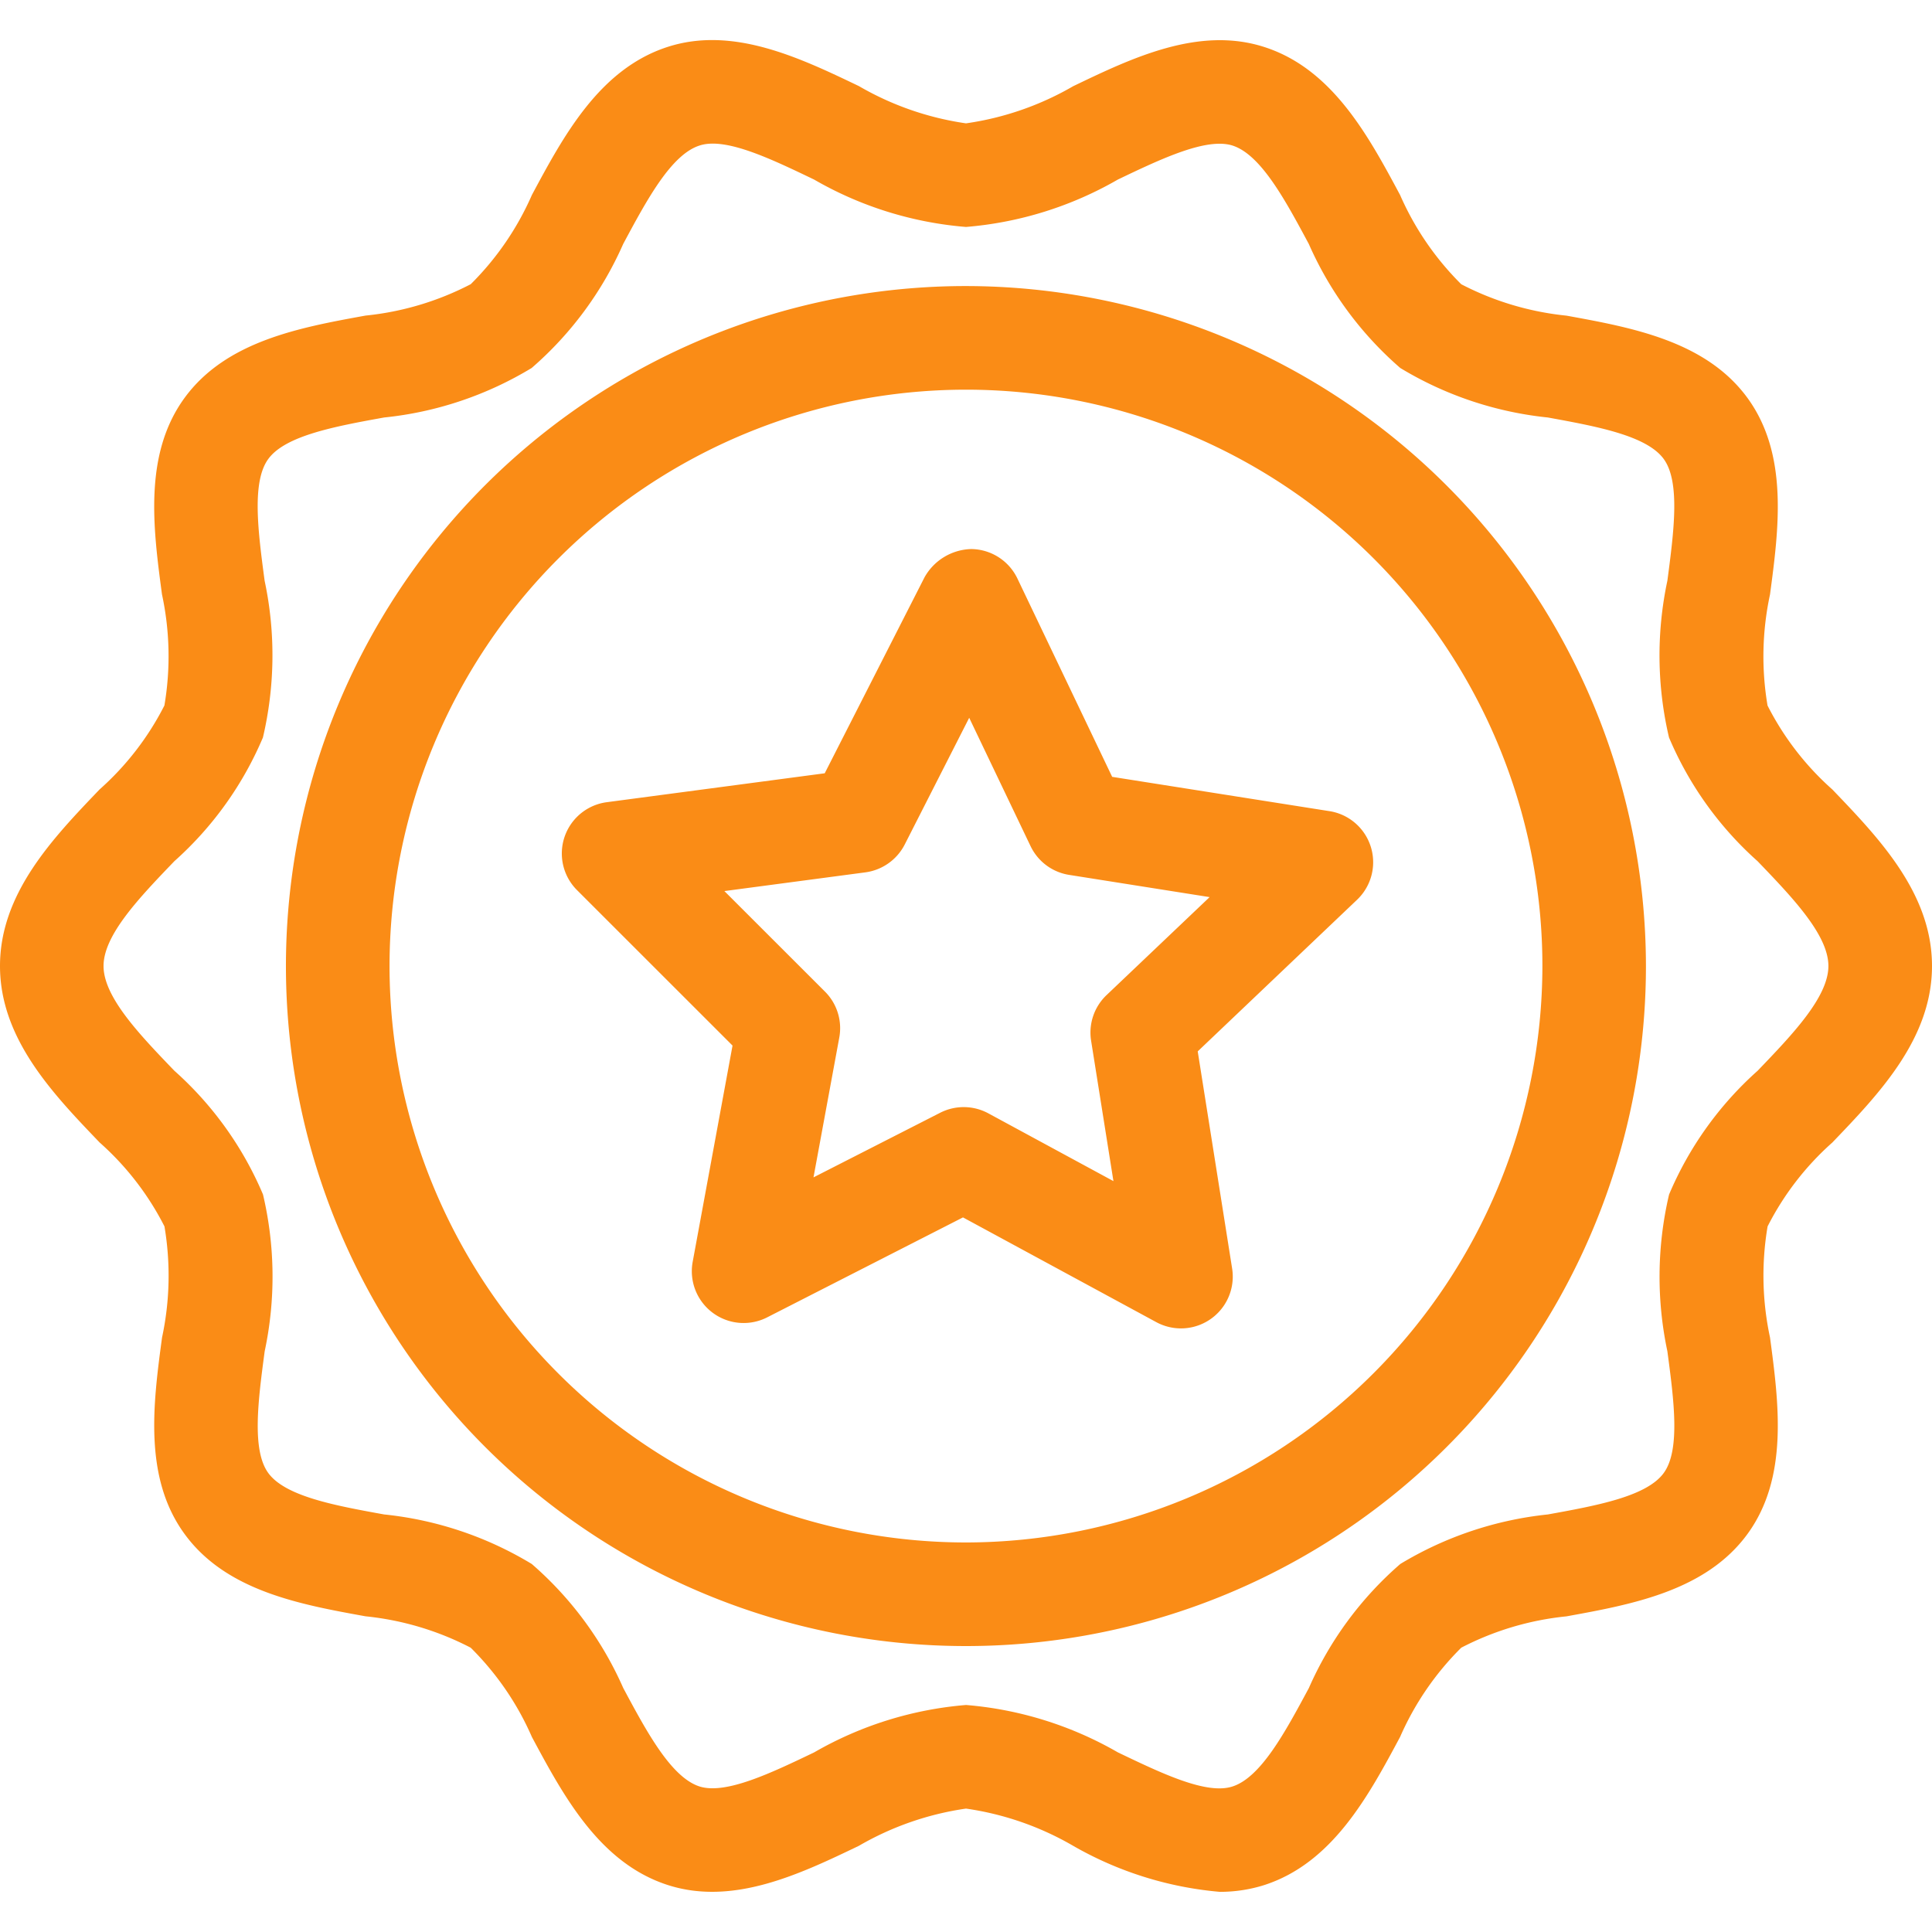
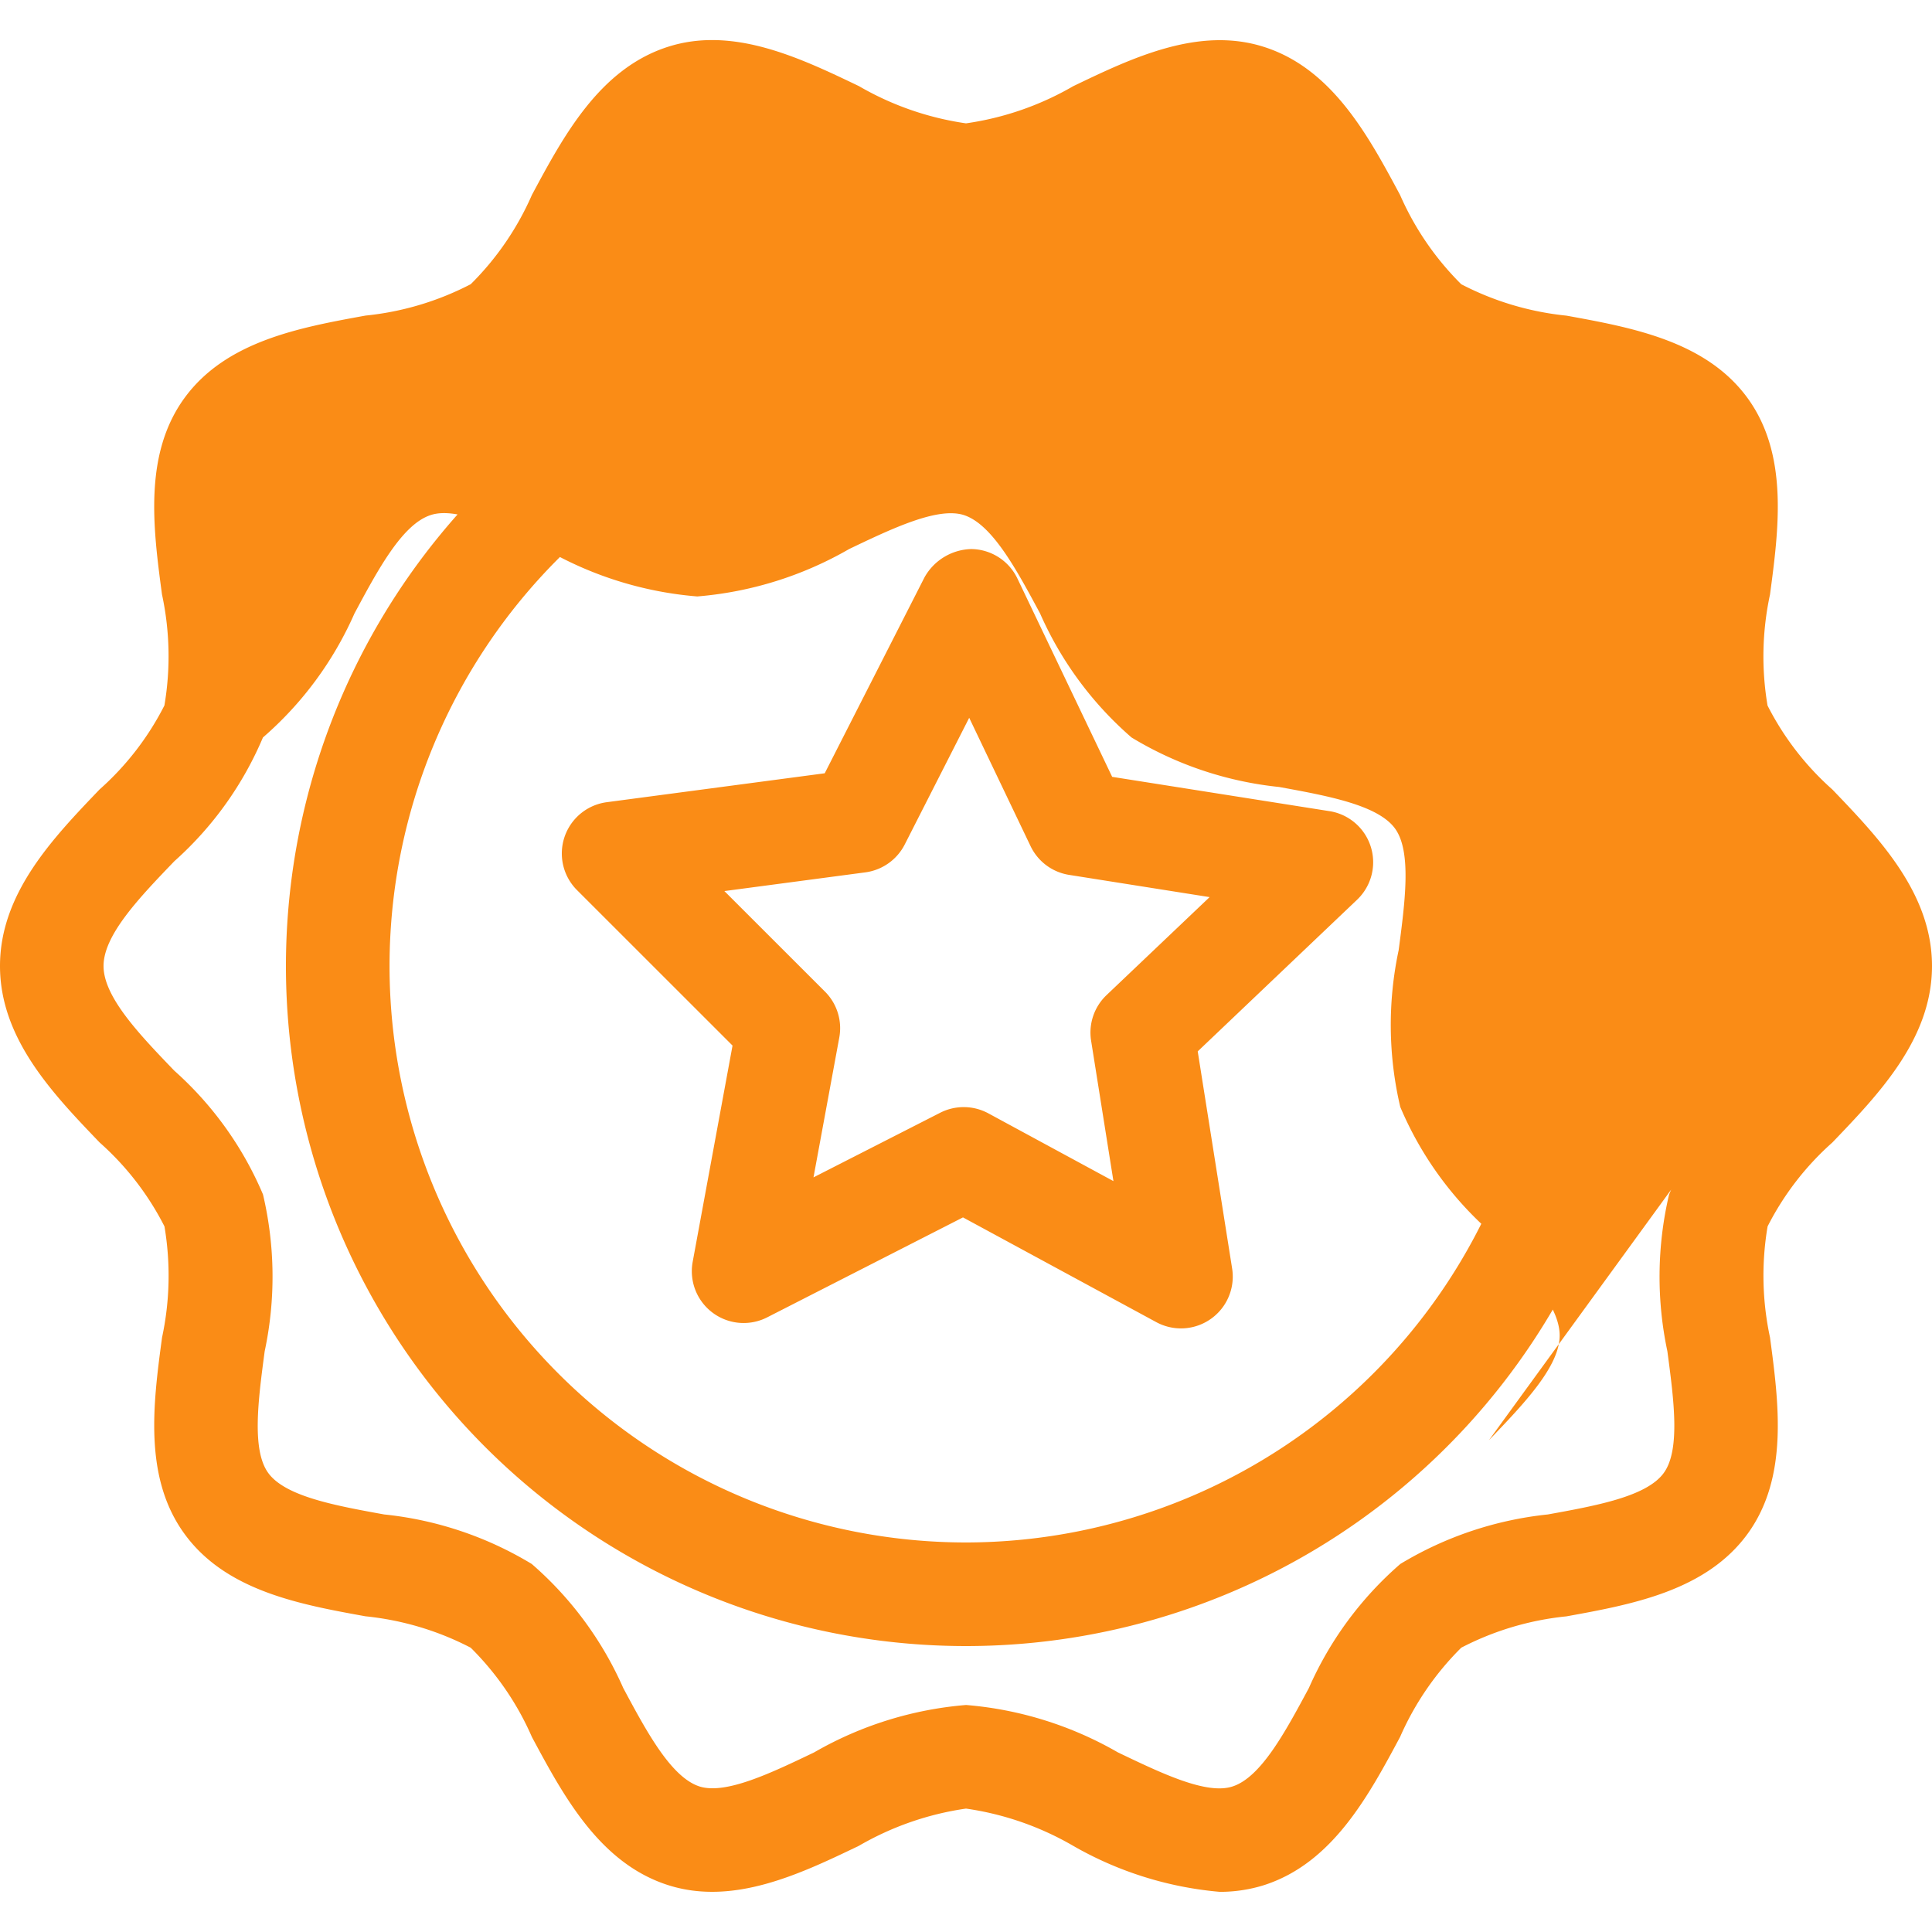
<svg xmlns="http://www.w3.org/2000/svg" fill="none" viewBox="0 0 32 32">
-   <path fill="#FA8C16" d="M16 4.738A11.263 11.263 0 1 0 27.262 16 11.275 11.275 0 0 0 16 4.738Zm0 20.81A9.55 9.55 0 0 1 6.452 16a9.549 9.549 0 0 1 16.299-6.751 9.549 9.549 0 0 1 2.796 6.75A9.559 9.559 0 0 1 16 25.548Zm14.35-6.625C31.123 18.117 32 17.204 32 16s-.877-2.117-1.65-2.923a4.71 4.71 0 0 1-1.074-1.391 4.878 4.878 0 0 1 .041-1.84c.145-1.086.309-2.316-.372-3.253-.689-.945-1.916-1.168-3-1.365a4.833 4.833 0 0 1-1.742-.52A4.782 4.782 0 0 1 23.19 3.23c-.524-.977-1.118-2.085-2.245-2.45-1.085-.352-2.193.178-3.17.648A4.92 4.92 0 0 1 16 2.043a4.925 4.925 0 0 1-1.774-.617c-.978-.469-2.088-1-3.171-.648-1.127.366-1.721 1.474-2.245 2.451a4.777 4.777 0 0 1-1.013 1.478 4.823 4.823 0 0 1-1.742.52c-1.084.197-2.311.42-3 1.366-.681.936-.517 2.167-.372 3.252.13.605.144 1.23.04 1.84a4.709 4.709 0 0 1-1.073 1.39C.877 13.882 0 14.796 0 16s.877 2.117 1.65 2.923a4.71 4.71 0 0 1 1.074 1.39c.103.61.09 1.235-.04 1.84-.146 1.086-.31 2.317.372 3.253.688.946 1.915 1.169 2.998 1.365.609.062 1.2.238 1.742.52.429.425.773.926 1.014 1.479.524.977 1.119 2.084 2.245 2.45 1.084.352 2.193-.178 3.17-.647A4.928 4.928 0 0 1 16 29.956a4.92 4.92 0 0 1 1.774.616 5.897 5.897 0 0 0 2.431.763c.252 0 .501-.038.74-.114 1.127-.367 1.721-1.474 2.245-2.452a4.78 4.78 0 0 1 1.013-1.478 4.821 4.821 0 0 1 1.742-.519c1.084-.197 2.31-.42 3-1.366.681-.936.517-2.167.372-3.253a4.877 4.877 0 0 1-.04-1.84 4.712 4.712 0 0 1 1.073-1.39Zm-1.238-1.188a5.736 5.736 0 0 0-1.467 2.05c-.2.852-.21 1.739-.028 2.596.107.803.218 1.634-.06 2.016-.283.39-1.115.541-1.919.687-.865.09-1.7.37-2.444.82a5.82 5.82 0 0 0-1.515 2.055c-.39.726-.793 1.477-1.263 1.63-.43.143-1.177-.218-1.9-.564a6.013 6.013 0 0 0-2.515-.785 6.01 6.01 0 0 0-2.516.785c-.721.346-1.468.702-1.9.564-.47-.153-.873-.904-1.262-1.63a5.822 5.822 0 0 0-1.516-2.055 5.876 5.876 0 0 0-2.445-.82c-.804-.146-1.635-.297-1.919-.687-.277-.382-.166-1.212-.059-2.016a5.937 5.937 0 0 0-.028-2.597 5.737 5.737 0 0 0-1.468-2.049c-.577-.6-1.173-1.221-1.173-1.735 0-.515.596-1.135 1.173-1.736a5.74 5.74 0 0 0 1.467-2.049c.2-.853.21-1.74.028-2.596-.107-.804-.218-1.635.06-2.016.283-.39 1.115-.542 1.919-.688.865-.088 1.7-.369 2.444-.82a5.818 5.818 0 0 0 1.516-2.054c.39-.727.792-1.478 1.263-1.63.43-.143 1.178.217 1.899.563.77.445 1.63.713 2.516.785a6.011 6.011 0 0 0 2.515-.785c.723-.346 1.469-.7 1.9-.563.47.152.873.903 1.263 1.63a5.82 5.82 0 0 0 1.515 2.054c.744.451 1.58.731 2.445.82.804.147 1.635.298 1.919.688.277.381.166 1.212.06 2.016a5.94 5.94 0 0 0 .027 2.596 5.735 5.735 0 0 0 1.468 2.05c.576.6 1.172 1.22 1.172 1.735 0 .514-.596 1.135-1.172 1.735Zm-7.093-4.3-3.598-.568-1.57-3.286a.858.858 0 0 0-.763-.487.914.914 0 0 0-.775.468l-1.653 3.246-3.61.479a.857.857 0 0 0-.493 1.456l2.576 2.575-.66 3.582a.858.858 0 0 0 1.233.92l3.244-1.656 3.202 1.735a.858.858 0 0 0 1.256-.888l-.57-3.597 2.638-2.51a.857.857 0 0 0-.456-1.469Zm-3.69 3.046a.856.856 0 0 0-.257.756l.37 2.326-2.071-1.122a.858.858 0 0 0-.799-.01l-2.098 1.07.427-2.315a.856.856 0 0 0-.237-.762l-1.666-1.665 2.335-.31a.86.86 0 0 0 .652-.461l1.068-2.099 1.016 2.125c.122.255.36.433.64.477l2.326.368-1.706 1.622Z" />
+   <path fill="#FA8C16" d="M16 4.738A11.263 11.263 0 1 0 27.262 16 11.275 11.275 0 0 0 16 4.738Zm0 20.81A9.55 9.55 0 0 1 6.452 16a9.549 9.549 0 0 1 16.299-6.751 9.549 9.549 0 0 1 2.796 6.75A9.559 9.559 0 0 1 16 25.548Zm14.35-6.625C31.123 18.117 32 17.204 32 16s-.877-2.117-1.65-2.923a4.71 4.71 0 0 1-1.074-1.391 4.878 4.878 0 0 1 .041-1.84c.145-1.086.309-2.316-.372-3.253-.689-.945-1.916-1.168-3-1.365a4.833 4.833 0 0 1-1.742-.52A4.782 4.782 0 0 1 23.19 3.23c-.524-.977-1.118-2.085-2.245-2.45-1.085-.352-2.193.178-3.17.648A4.92 4.92 0 0 1 16 2.043a4.925 4.925 0 0 1-1.774-.617c-.978-.469-2.088-1-3.171-.648-1.127.366-1.721 1.474-2.245 2.451a4.777 4.777 0 0 1-1.013 1.478 4.823 4.823 0 0 1-1.742.52c-1.084.197-2.311.42-3 1.366-.681.936-.517 2.167-.372 3.252.13.605.144 1.23.04 1.84a4.709 4.709 0 0 1-1.073 1.39C.877 13.882 0 14.796 0 16s.877 2.117 1.65 2.923a4.71 4.71 0 0 1 1.074 1.39c.103.61.09 1.235-.04 1.84-.146 1.086-.31 2.317.372 3.253.688.946 1.915 1.169 2.998 1.365.609.062 1.2.238 1.742.52.429.425.773.926 1.014 1.479.524.977 1.119 2.084 2.245 2.45 1.084.352 2.193-.178 3.17-.647A4.928 4.928 0 0 1 16 29.956a4.92 4.92 0 0 1 1.774.616 5.897 5.897 0 0 0 2.431.763c.252 0 .501-.038.74-.114 1.127-.367 1.721-1.474 2.245-2.452a4.78 4.78 0 0 1 1.013-1.478 4.821 4.821 0 0 1 1.742-.519c1.084-.197 2.31-.42 3-1.366.681-.936.517-2.167.372-3.253a4.877 4.877 0 0 1-.04-1.84 4.712 4.712 0 0 1 1.073-1.39Zm-1.238-1.188a5.736 5.736 0 0 0-1.467 2.05c-.2.852-.21 1.739-.028 2.596.107.803.218 1.634-.06 2.016-.283.39-1.115.541-1.919.687-.865.09-1.7.37-2.444.82a5.82 5.82 0 0 0-1.515 2.055c-.39.726-.793 1.477-1.263 1.63-.43.143-1.177-.218-1.9-.564a6.013 6.013 0 0 0-2.515-.785 6.01 6.01 0 0 0-2.516.785c-.721.346-1.468.702-1.9.564-.47-.153-.873-.904-1.262-1.63a5.822 5.822 0 0 0-1.516-2.055 5.876 5.876 0 0 0-2.445-.82c-.804-.146-1.635-.297-1.919-.687-.277-.382-.166-1.212-.059-2.016a5.937 5.937 0 0 0-.028-2.597 5.737 5.737 0 0 0-1.468-2.049c-.577-.6-1.173-1.221-1.173-1.735 0-.515.596-1.135 1.173-1.736a5.74 5.74 0 0 0 1.467-2.049a5.818 5.818 0 0 0 1.516-2.054c.39-.727.792-1.478 1.263-1.63.43-.143 1.178.217 1.899.563.77.445 1.63.713 2.516.785a6.011 6.011 0 0 0 2.515-.785c.723-.346 1.469-.7 1.9-.563.47.152.873.903 1.263 1.63a5.82 5.82 0 0 0 1.515 2.054c.744.451 1.58.731 2.445.82.804.147 1.635.298 1.919.688.277.381.166 1.212.06 2.016a5.94 5.94 0 0 0 .027 2.596 5.735 5.735 0 0 0 1.468 2.05c.576.6 1.172 1.22 1.172 1.735 0 .514-.596 1.135-1.172 1.735Zm-7.093-4.3-3.598-.568-1.57-3.286a.858.858 0 0 0-.763-.487.914.914 0 0 0-.775.468l-1.653 3.246-3.61.479a.857.857 0 0 0-.493 1.456l2.576 2.575-.66 3.582a.858.858 0 0 0 1.233.92l3.244-1.656 3.202 1.735a.858.858 0 0 0 1.256-.888l-.57-3.597 2.638-2.51a.857.857 0 0 0-.456-1.469Zm-3.69 3.046a.856.856 0 0 0-.257.756l.37 2.326-2.071-1.122a.858.858 0 0 0-.799-.01l-2.098 1.07.427-2.315a.856.856 0 0 0-.237-.762l-1.666-1.665 2.335-.31a.86.86 0 0 0 .652-.461l1.068-2.099 1.016 2.125c.122.255.36.433.64.477l2.326.368-1.706 1.622Z" />
</svg>